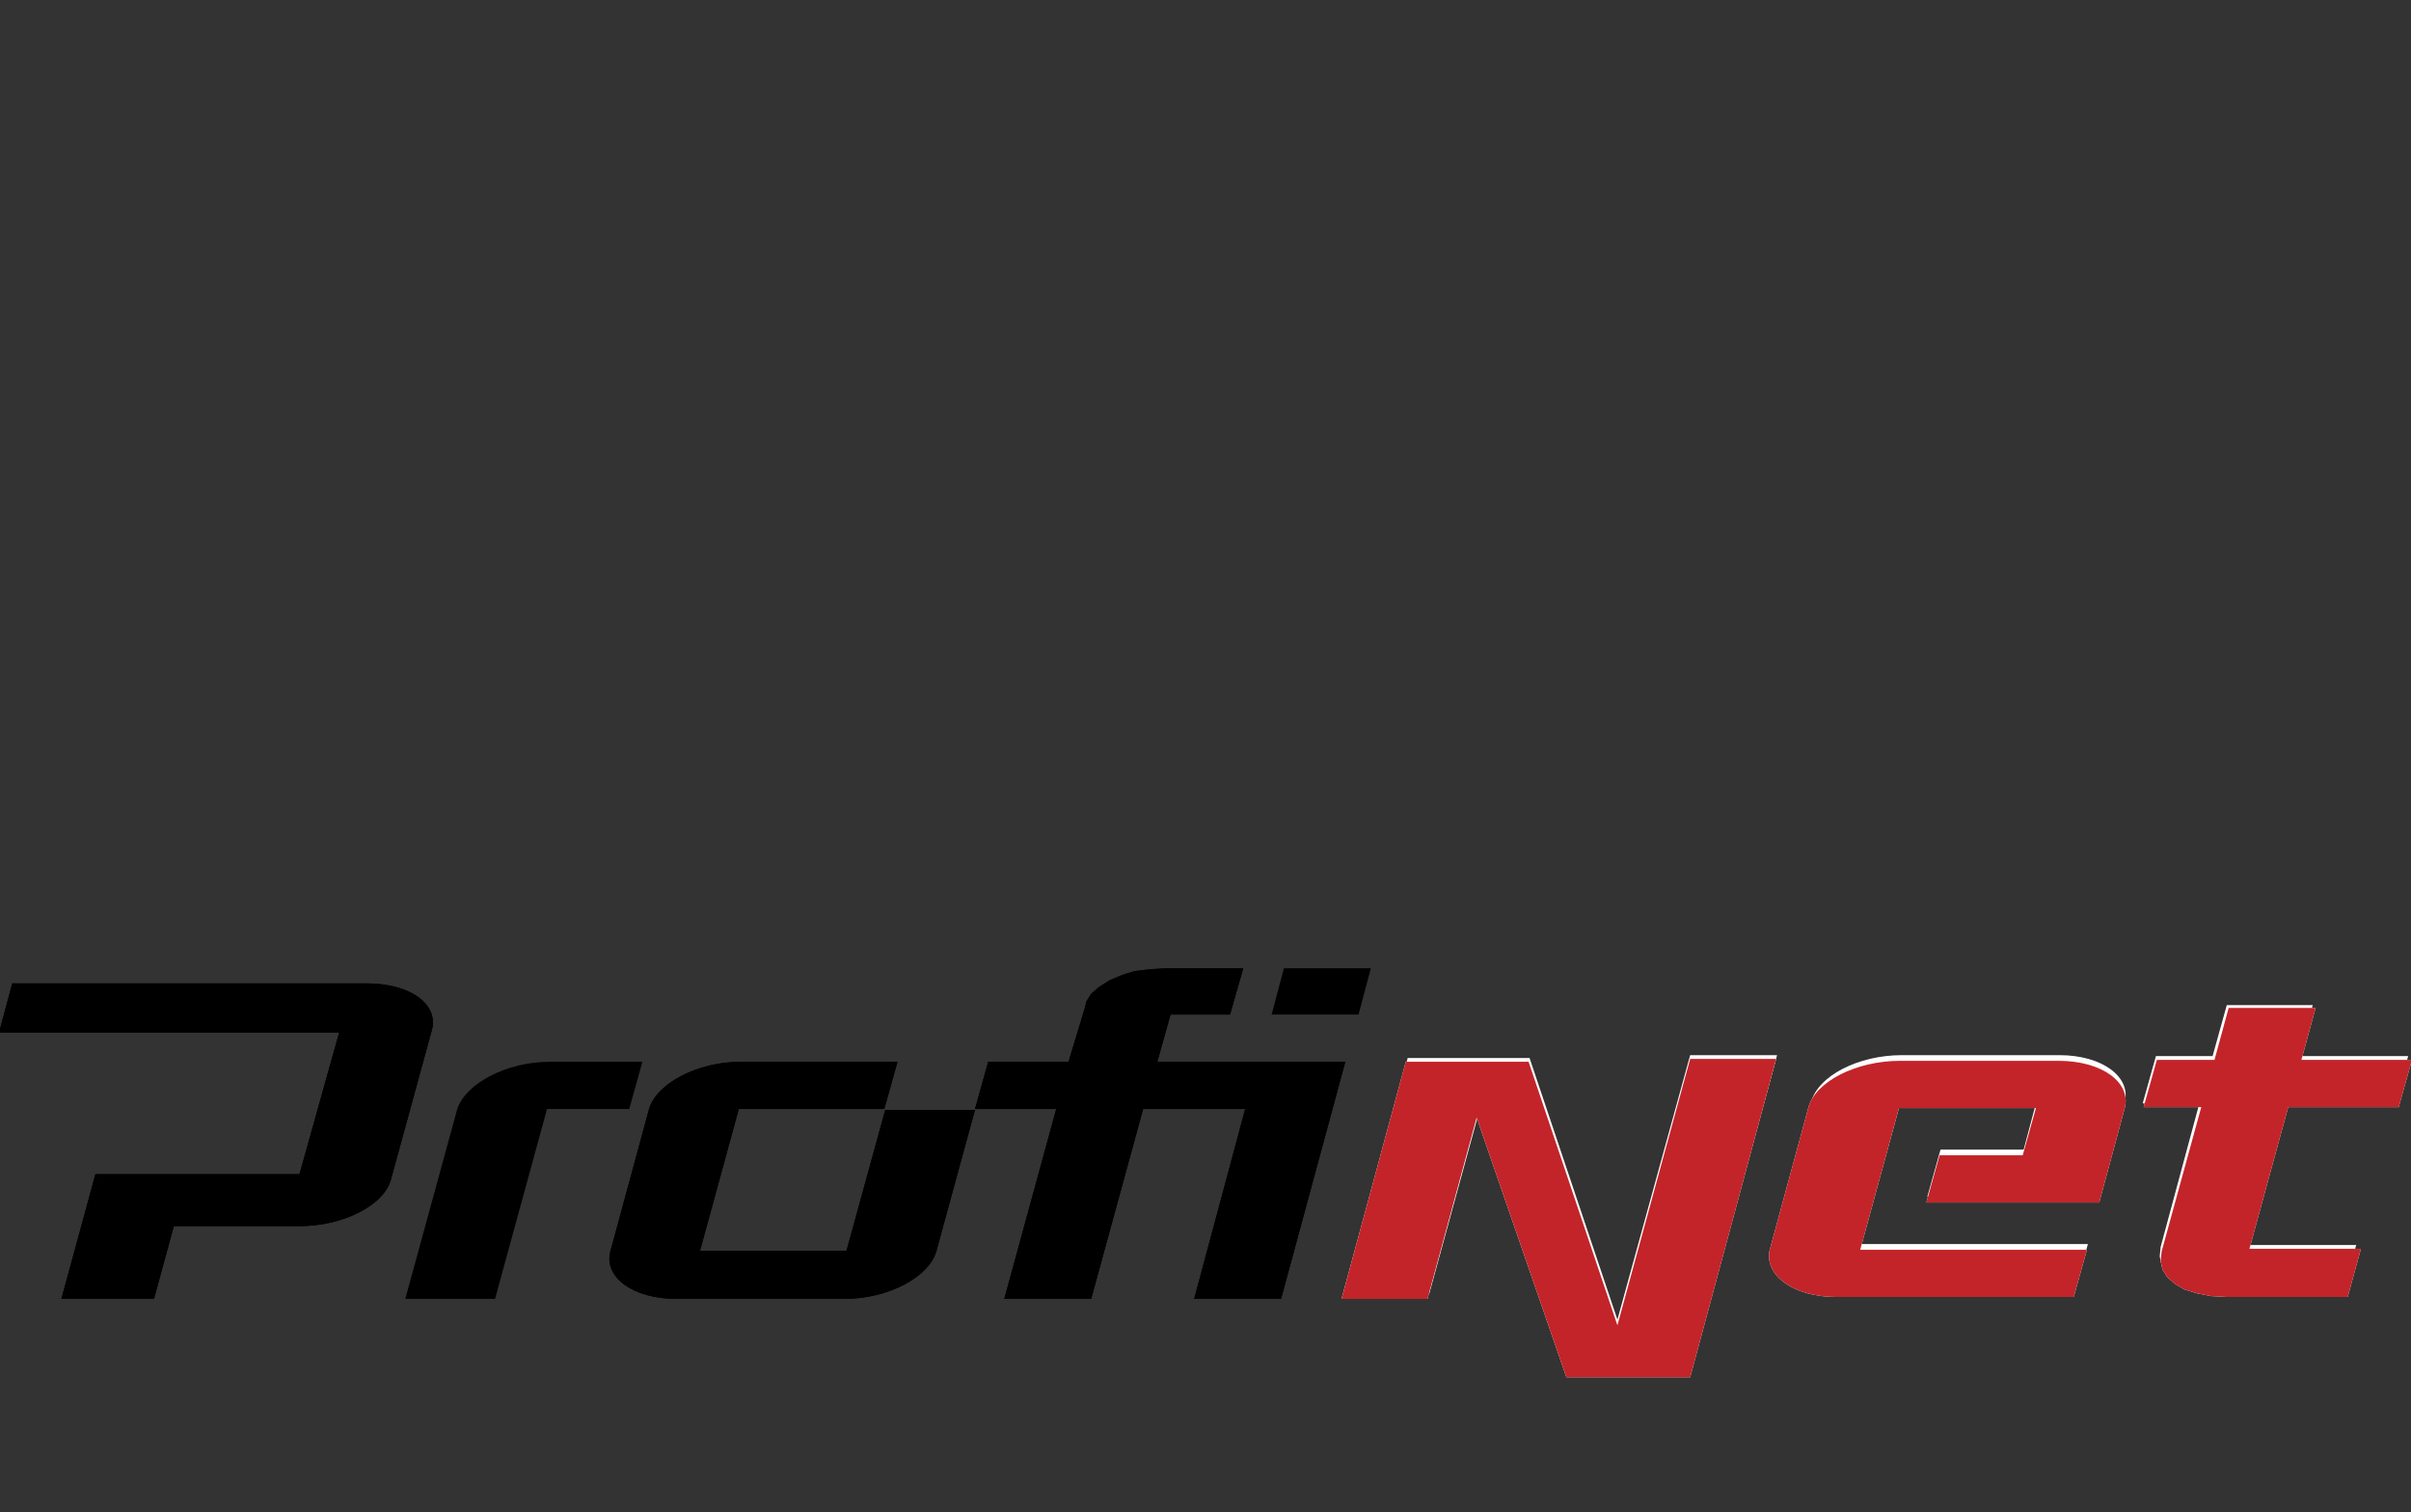
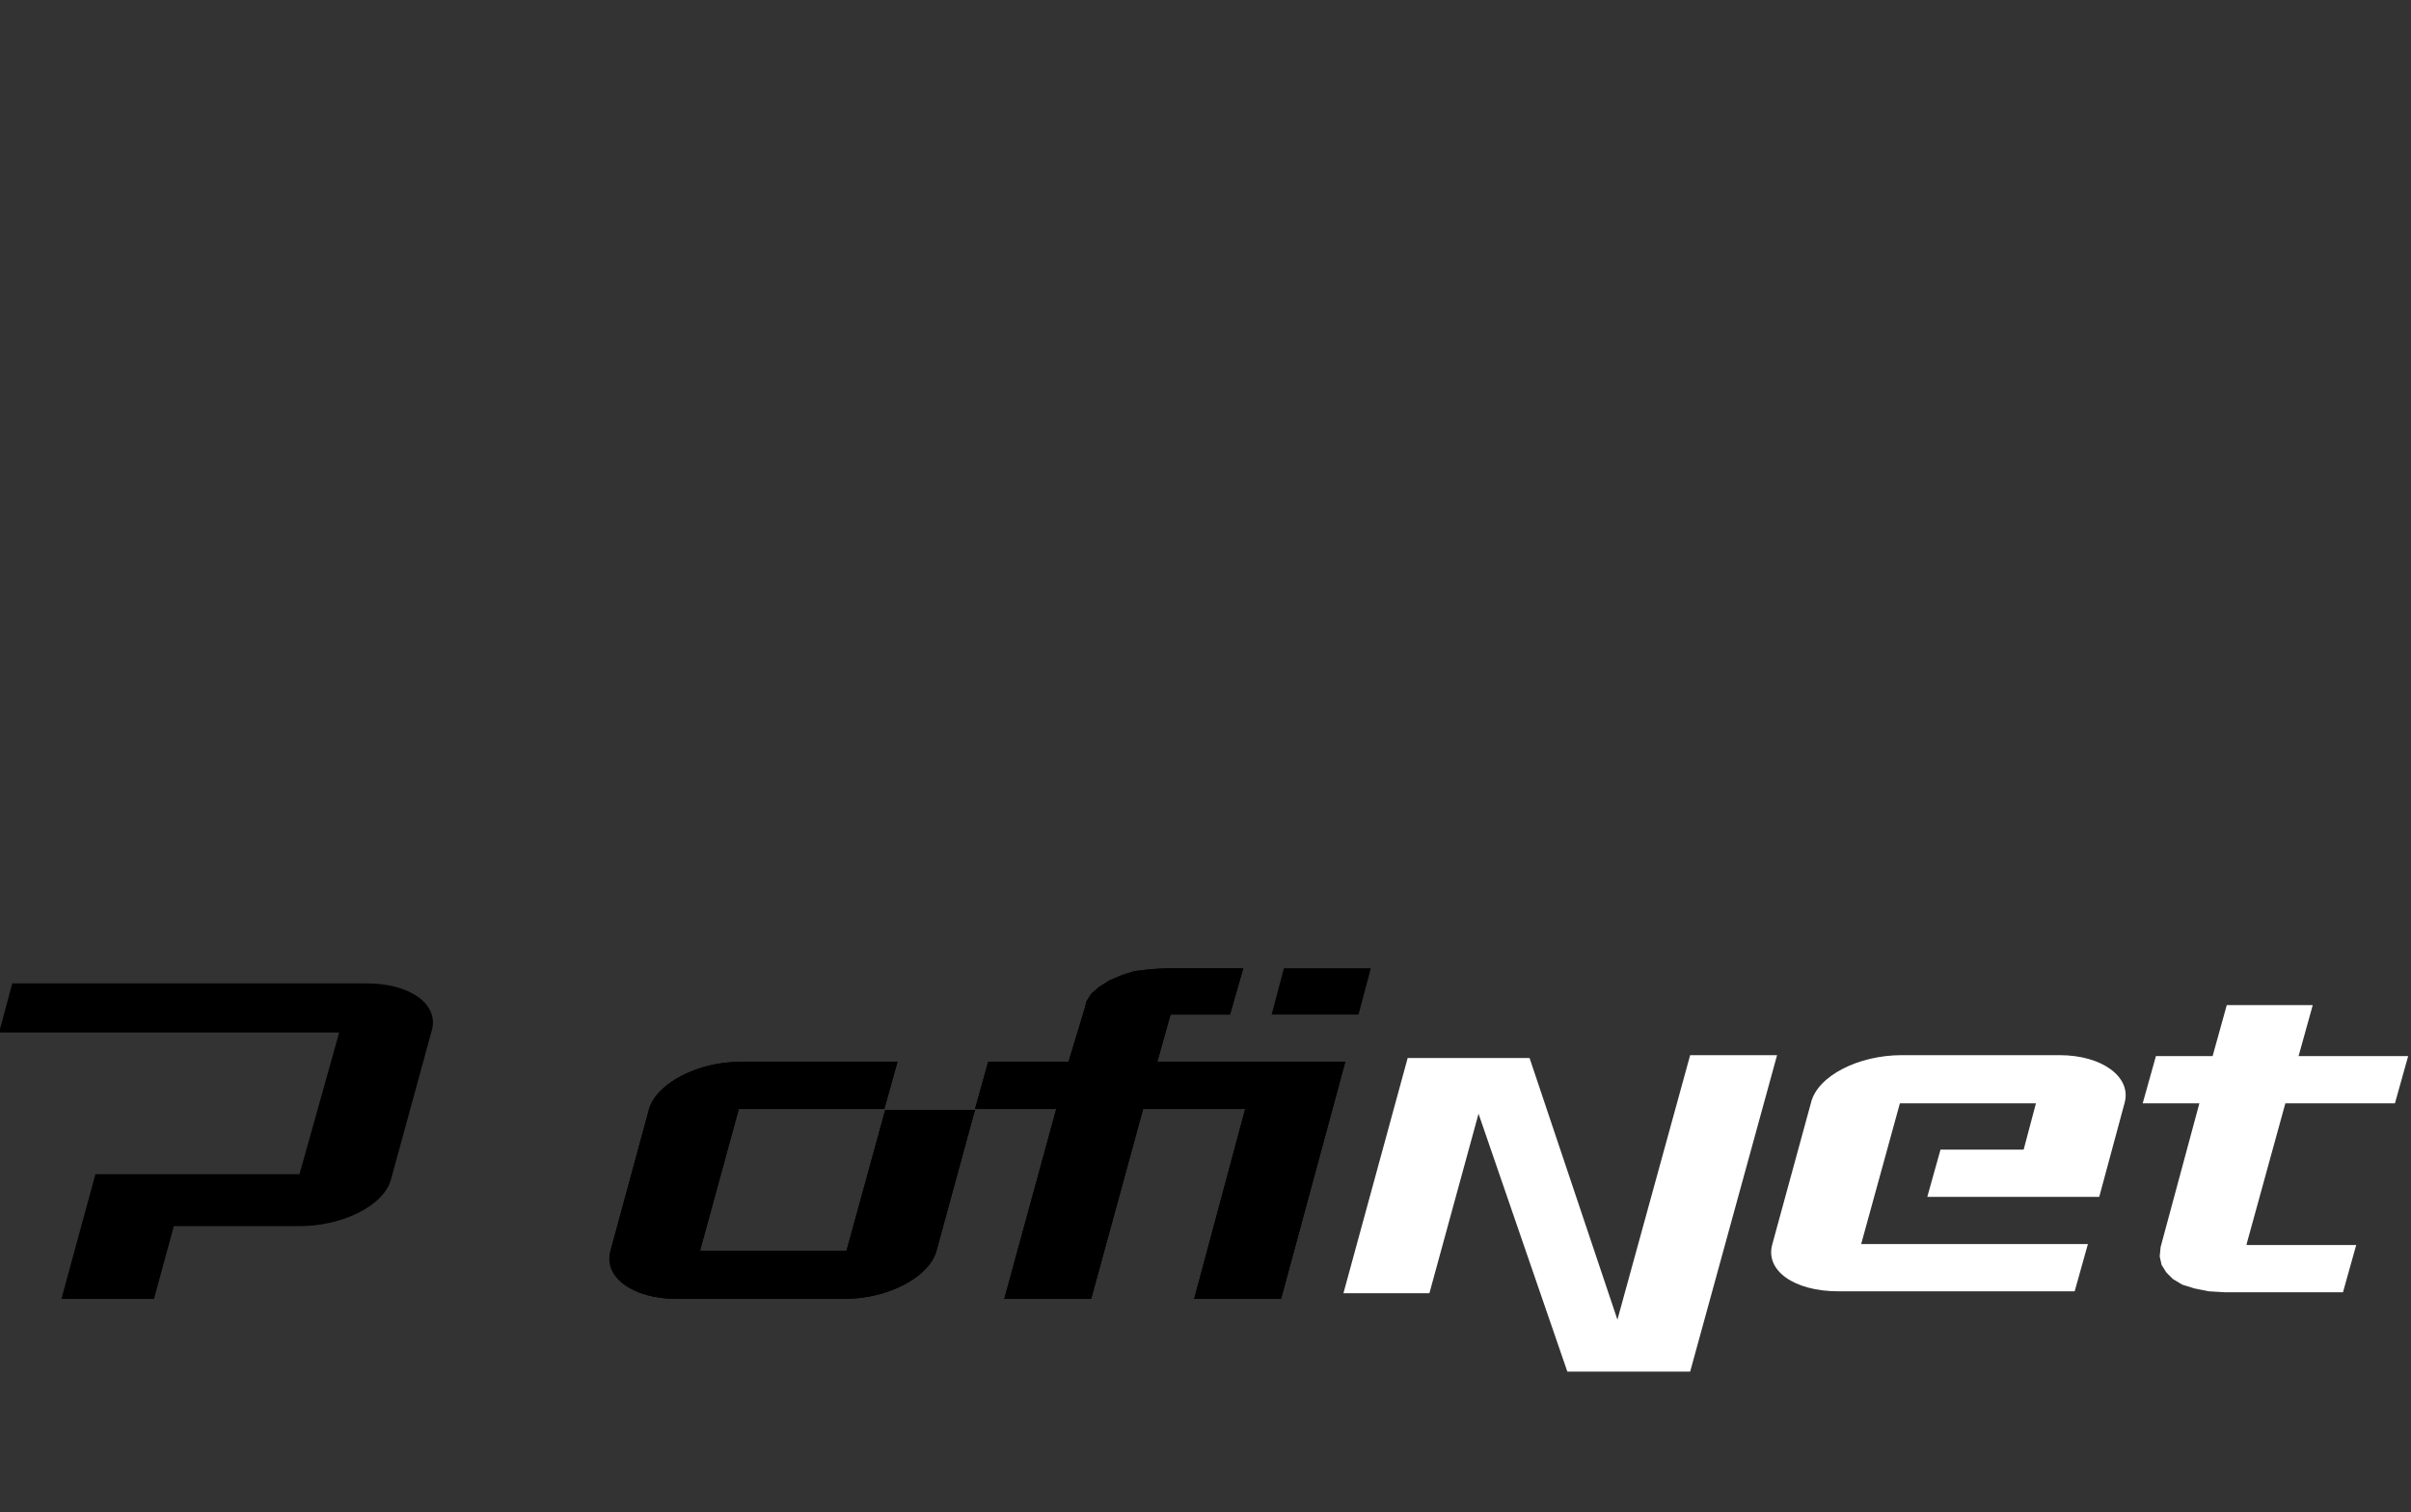
<svg xmlns="http://www.w3.org/2000/svg" version="1.1" id="Vrstva_1" x="0px" y="0px" viewBox="-41 90.9 255.2 160.1" style="enable-background:new -41 90.9 255.2 160.1;" xml:space="preserve">
  <rect x="-41" y="90.9" width="255.2" height="160.1" fill="#333333" stroke="none" />
  <style type="text/css">
	.st7366{fill:#FFFFFF;}
	.st9332{display:none;}
	.st6452{fill:#C22429;}
</style>
  <path id="XMLID_106_" class="st7366" d="M108,202.9l-6.8,24.9h9.1l5.2-19l9.4,27.3h13l9.2-33.5h-9.2l-7.7,28l0,0l-9.3-27.7H108z   M153.6,227.6h25l1.4-5h-24l4.1-14.9h14.4l-1.3,4.9h-8.8l-1.4,5c12.1,0,6.1,0,18.2,0l2.7-10c0.7-2.7-2.4-5-6.9-5h-16.7  c-4.6,0-8.9,2.2-9.6,5l-4.1,15C145.8,225.4,148.9,227.6,153.6,227.6z M196.8,222.6l4.1-14.9h11.6l1.4-5h-11.6l1.5-5.4h-9.1l-1.5,5.4  h-6l-1.4,5h6l-4.1,15.2l-0.1,1l0.2,0.9l0.5,0.8l0.7,0.7l1,0.6l1.3,0.4l1.5,0.3l1.7,0.1h12.5l1.4-5h-11.6L196.8,222.6L196.8,222.6z" />
  <path id="XMLID_42_" d="M-2.2,195h-37.5l-1.4,5.2h36l-4.2,15h-21.6l-3.6,13.2h9.8l2.1-7.7h13.3c4.6,0,9-2.2,9.7-5L4.7,200  C5.5,197.2,2.4,195-2.2,195" />
  <path id="XMLID_36_" d="M37.4,203.3H54l-1.4,5H37.2l-4.1,15h15.5l4.1-14.9h9.5l-4.1,15c-0.8,2.7-5.1,5-9.7,5H30.6  c-4.6,0-7.7-2.3-7-5l4.1-15.1C28.5,205.6,32.8,203.3,37.4,203.3" />
  <polygon id="XMLID_30_" points="94.9,193.4 93.6,198.3 102.8,198.3 104.1,193.4 " />
  <polygon id="XMLID_24_" points="62.2,208.3 70.8,208.3 65.3,228.4 74.5,228.4 80,208.3 90.8,208.3 85.4,228.4 94.6,228.4   101.4,203.3 92.2,203.3 92.2,203.3 81.5,203.3 82.9,198.3 89.2,198.3 90.6,193.4 82.5,193.4 80.8,193.5 79.1,193.7 77.8,194.1   76.4,194.7 75.3,195.4 74.5,196.1 74,196.9 73.8,197.7 72.1,203.3 63.6,203.3 " />
-   <path id="XMLID_66_" class="st7366" d="M197.1,223.1l4.1-15h11.7l1.4-5h-11.7l1.5-5.5h-9.2l-1.5,5.5h-6.1l-1.4,5h6.1l-4.2,15.3l-0.1,1  l0.2,0.9l0.5,0.8l0.8,0.7l1,0.6l1.3,0.4l1.5,0.3l1.7,0.1h12.8l1.4-5.1H197.1z M153.4,228.2h25.1l1.4-5h-24l4.1-15h14.5l-1.4,5h-8.8  l-1.4,5c12.2,0,6.1,0,18.3,0l2.7-10c0.7-2.7-2.4-5-7-5h-16.8c-4.6,0-9,2.2-9.7,5l-4.1,15.1C145.8,225.9,148.8,228.2,153.4,228.2z   M107.8,203.3l-6.8,25.1h9.1l5.2-19.2l9.5,27.5h13.1L147,203h-9.1l-7.7,28.2l0,0l-9.4-27.9H107.8L107.8,203.3z" />
-   <path id="XMLID_10_" d="M-2.2,195h-37.5l-1.4,5.2h36l-4.2,15h-21.6l-3.6,13.2h9.8l2.1-7.7h13.3c4.6,0,9-2.2,9.7-5L4.7,200  C5.5,197.2,2.4,195-2.2,195" />
-   <path id="XMLID_9_" d="M17.2,203.3H27l-1.4,5h-8.7l-5.5,20.1H1.9l5.5-20.1C8.3,205.6,12.6,203.3,17.2,203.3" />
  <path id="XMLID_8_" d="M37.4,203.3H54l-1.4,5H37.2l-4.1,15h15.5l4.1-14.9h9.5l-4.1,15c-0.8,2.7-5.1,5-9.7,5H30.6c-4.6,0-7.7-2.3-7-5  l4.1-15.1C28.5,205.6,32.8,203.3,37.4,203.3" />
-   <polygon id="XMLID_7_" class="st9332" points="54,298.5 52.7,303.4 61.9,303.4 63.2,298.5 " />
  <polygon id="XMLID_6_" points="62.2,208.3 70.8,208.3 65.3,228.4 74.5,228.4 80,208.3 90.8,208.3 85.4,228.4 94.6,228.4   101.4,203.3 92.2,203.3 92.2,203.3 81.5,203.3 82.9,198.3 89.2,198.3 90.6,193.4 82.5,193.4 80.8,193.5 79.1,193.7 77.8,194.1   76.4,194.7 75.3,195.4 74.5,196.1 74,196.9 73.8,197.7 72.1,203.3 63.6,203.3 " />
-   <path id="XMLID_47_" class="st6452" d="M197.1,223.1l4.1-15h11.7l1.4-5h-11.7l1.5-5.5h-9.2l-1.5,5.5h-6.1l-1.4,5h6.1l-4.2,15.3l-0.1,1  l0.2,0.9l0.5,0.8l0.8,0.7l1,0.6l1.3,0.4l1.5,0.3l1.7,0.1h12.8l1.4-5.1H197.1z M153.4,228.2h25.1l1.4-5h-24l4.1-15h14.5l-1.4,5h-8.8  l-1.4,5c12.2,0,6.1,0,18.3,0l2.7-10c0.7-2.7-2.4-5-7-5h-16.8c-4.6,0-9,2.2-9.7,5l-4.1,15.1C145.8,225.9,148.8,228.2,153.4,228.2z   M107.8,203.3l-6.8,25.1h9.1l5.2-19.2l9.5,27.5h13.1L147,203h-9.1l-7.7,28.2l0,0l-9.4-27.9H107.8L107.8,203.3z" />
</svg>